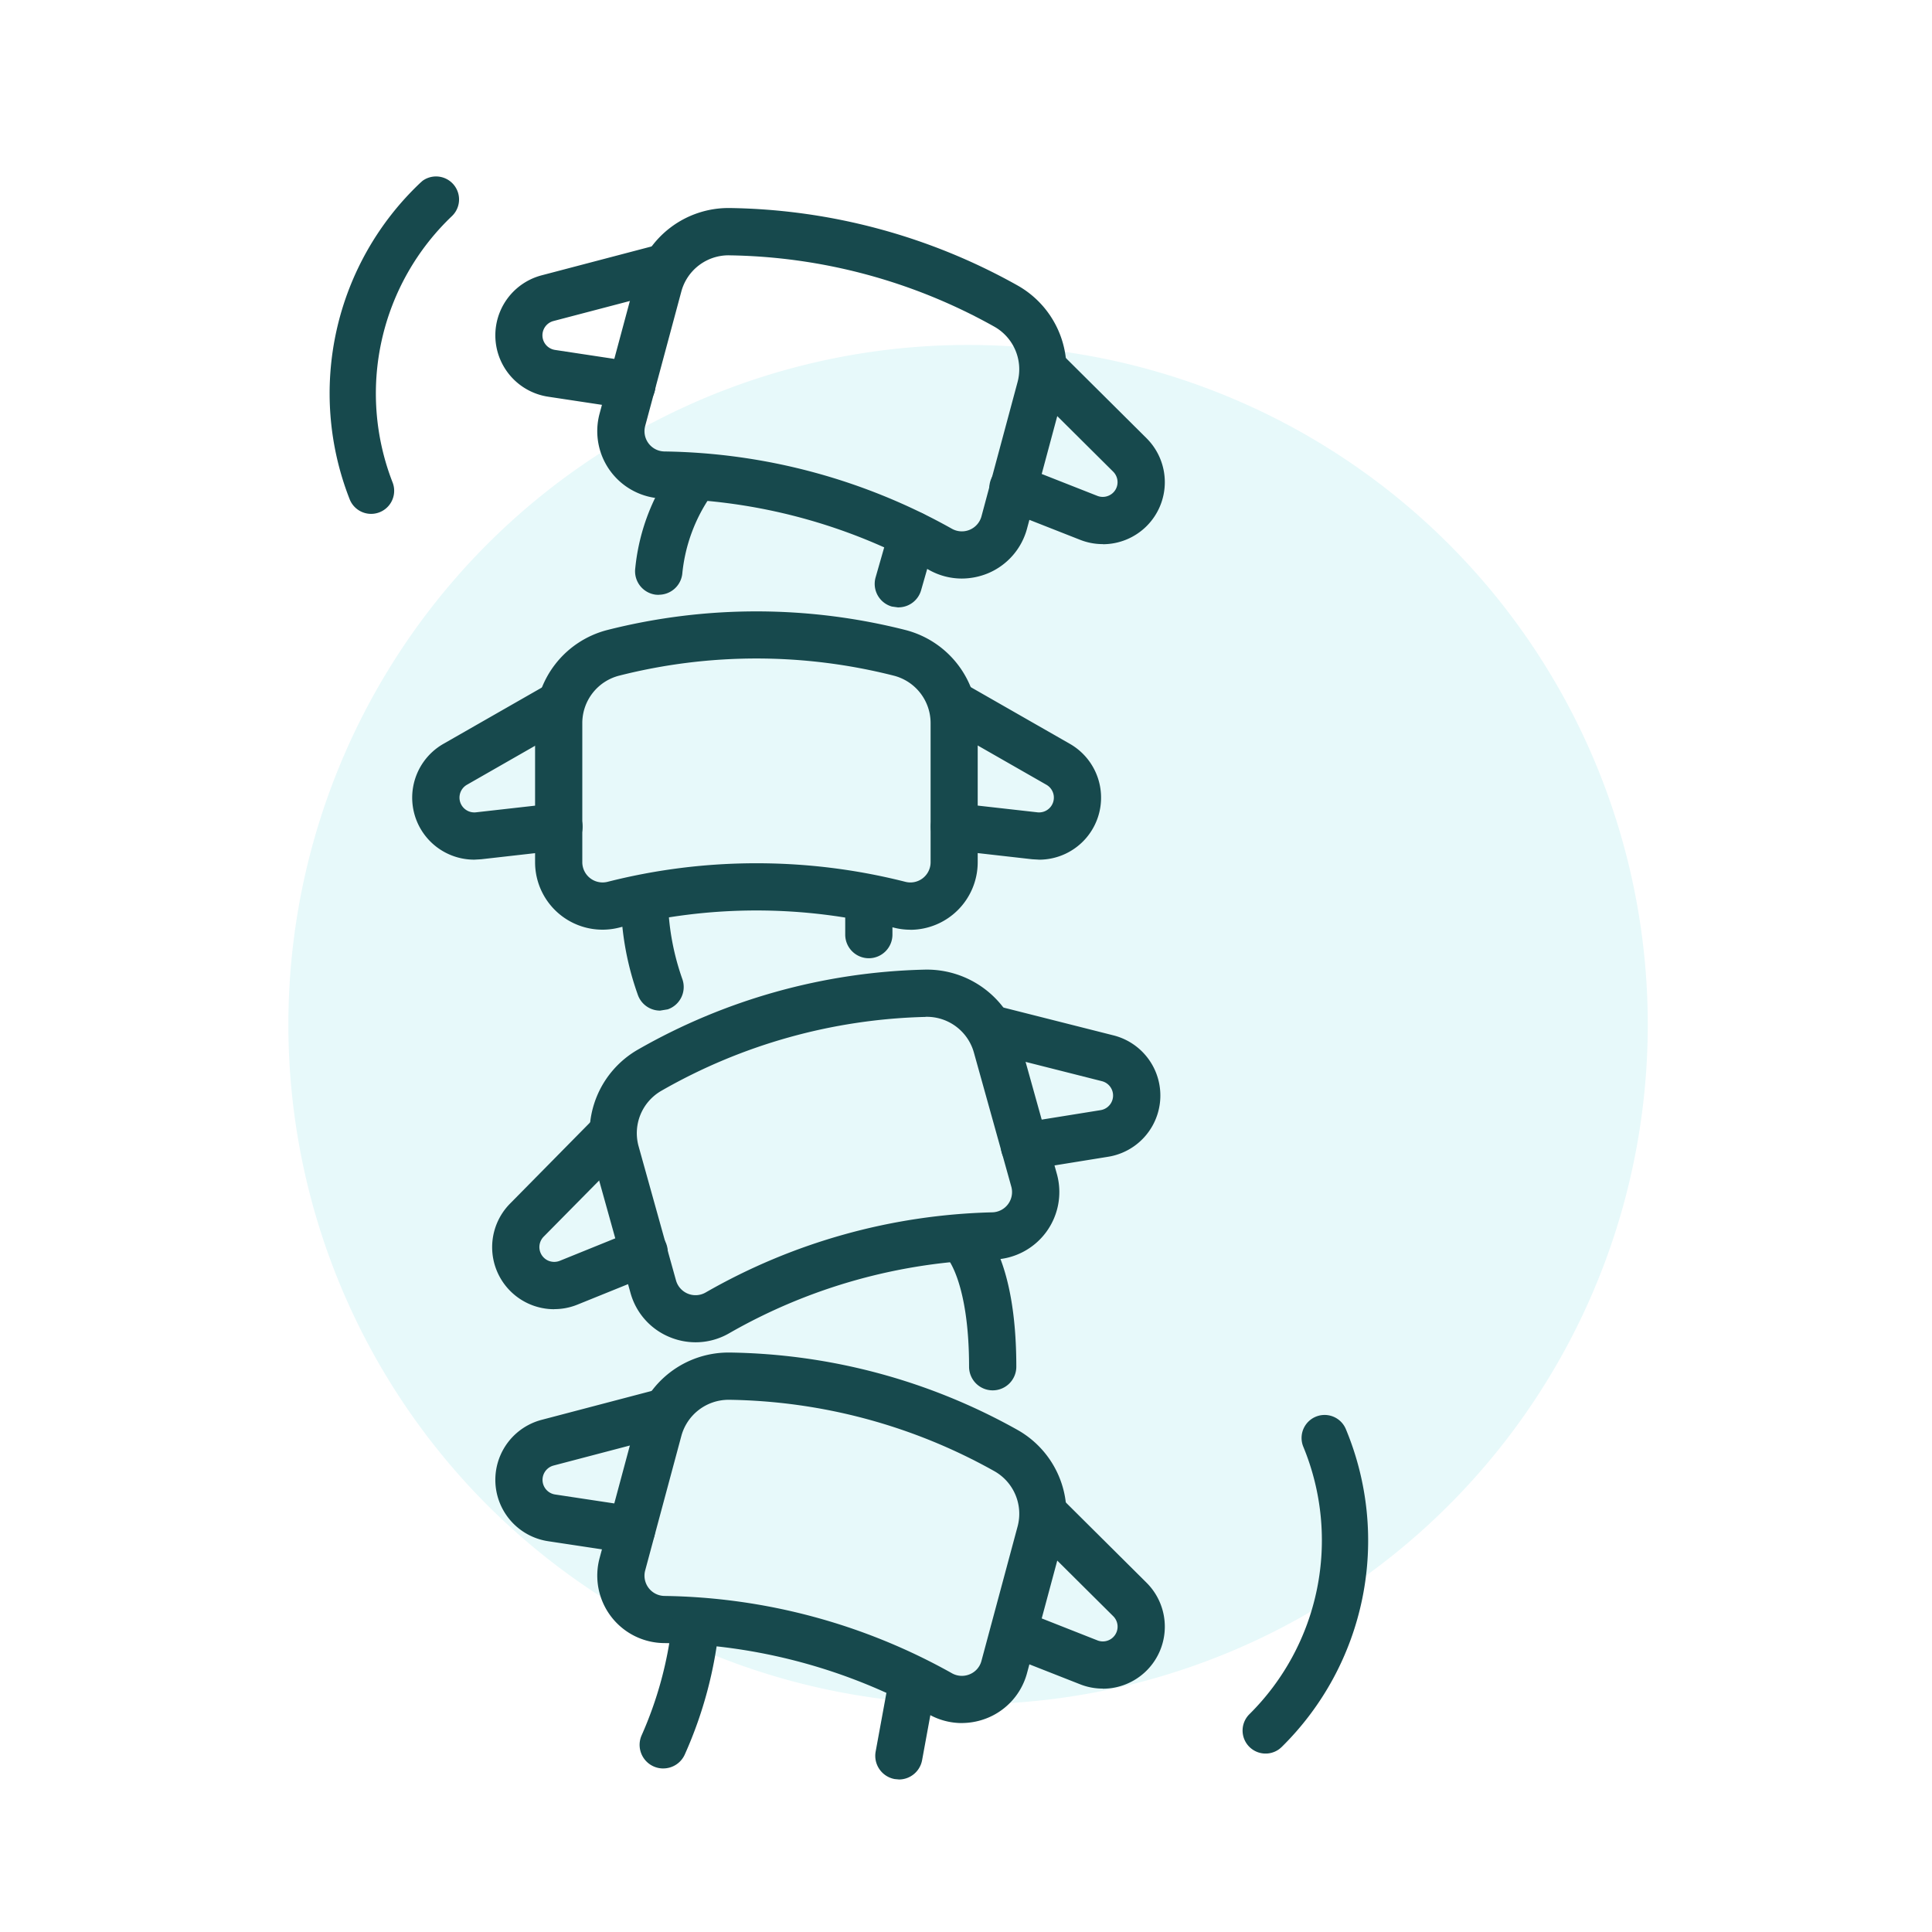
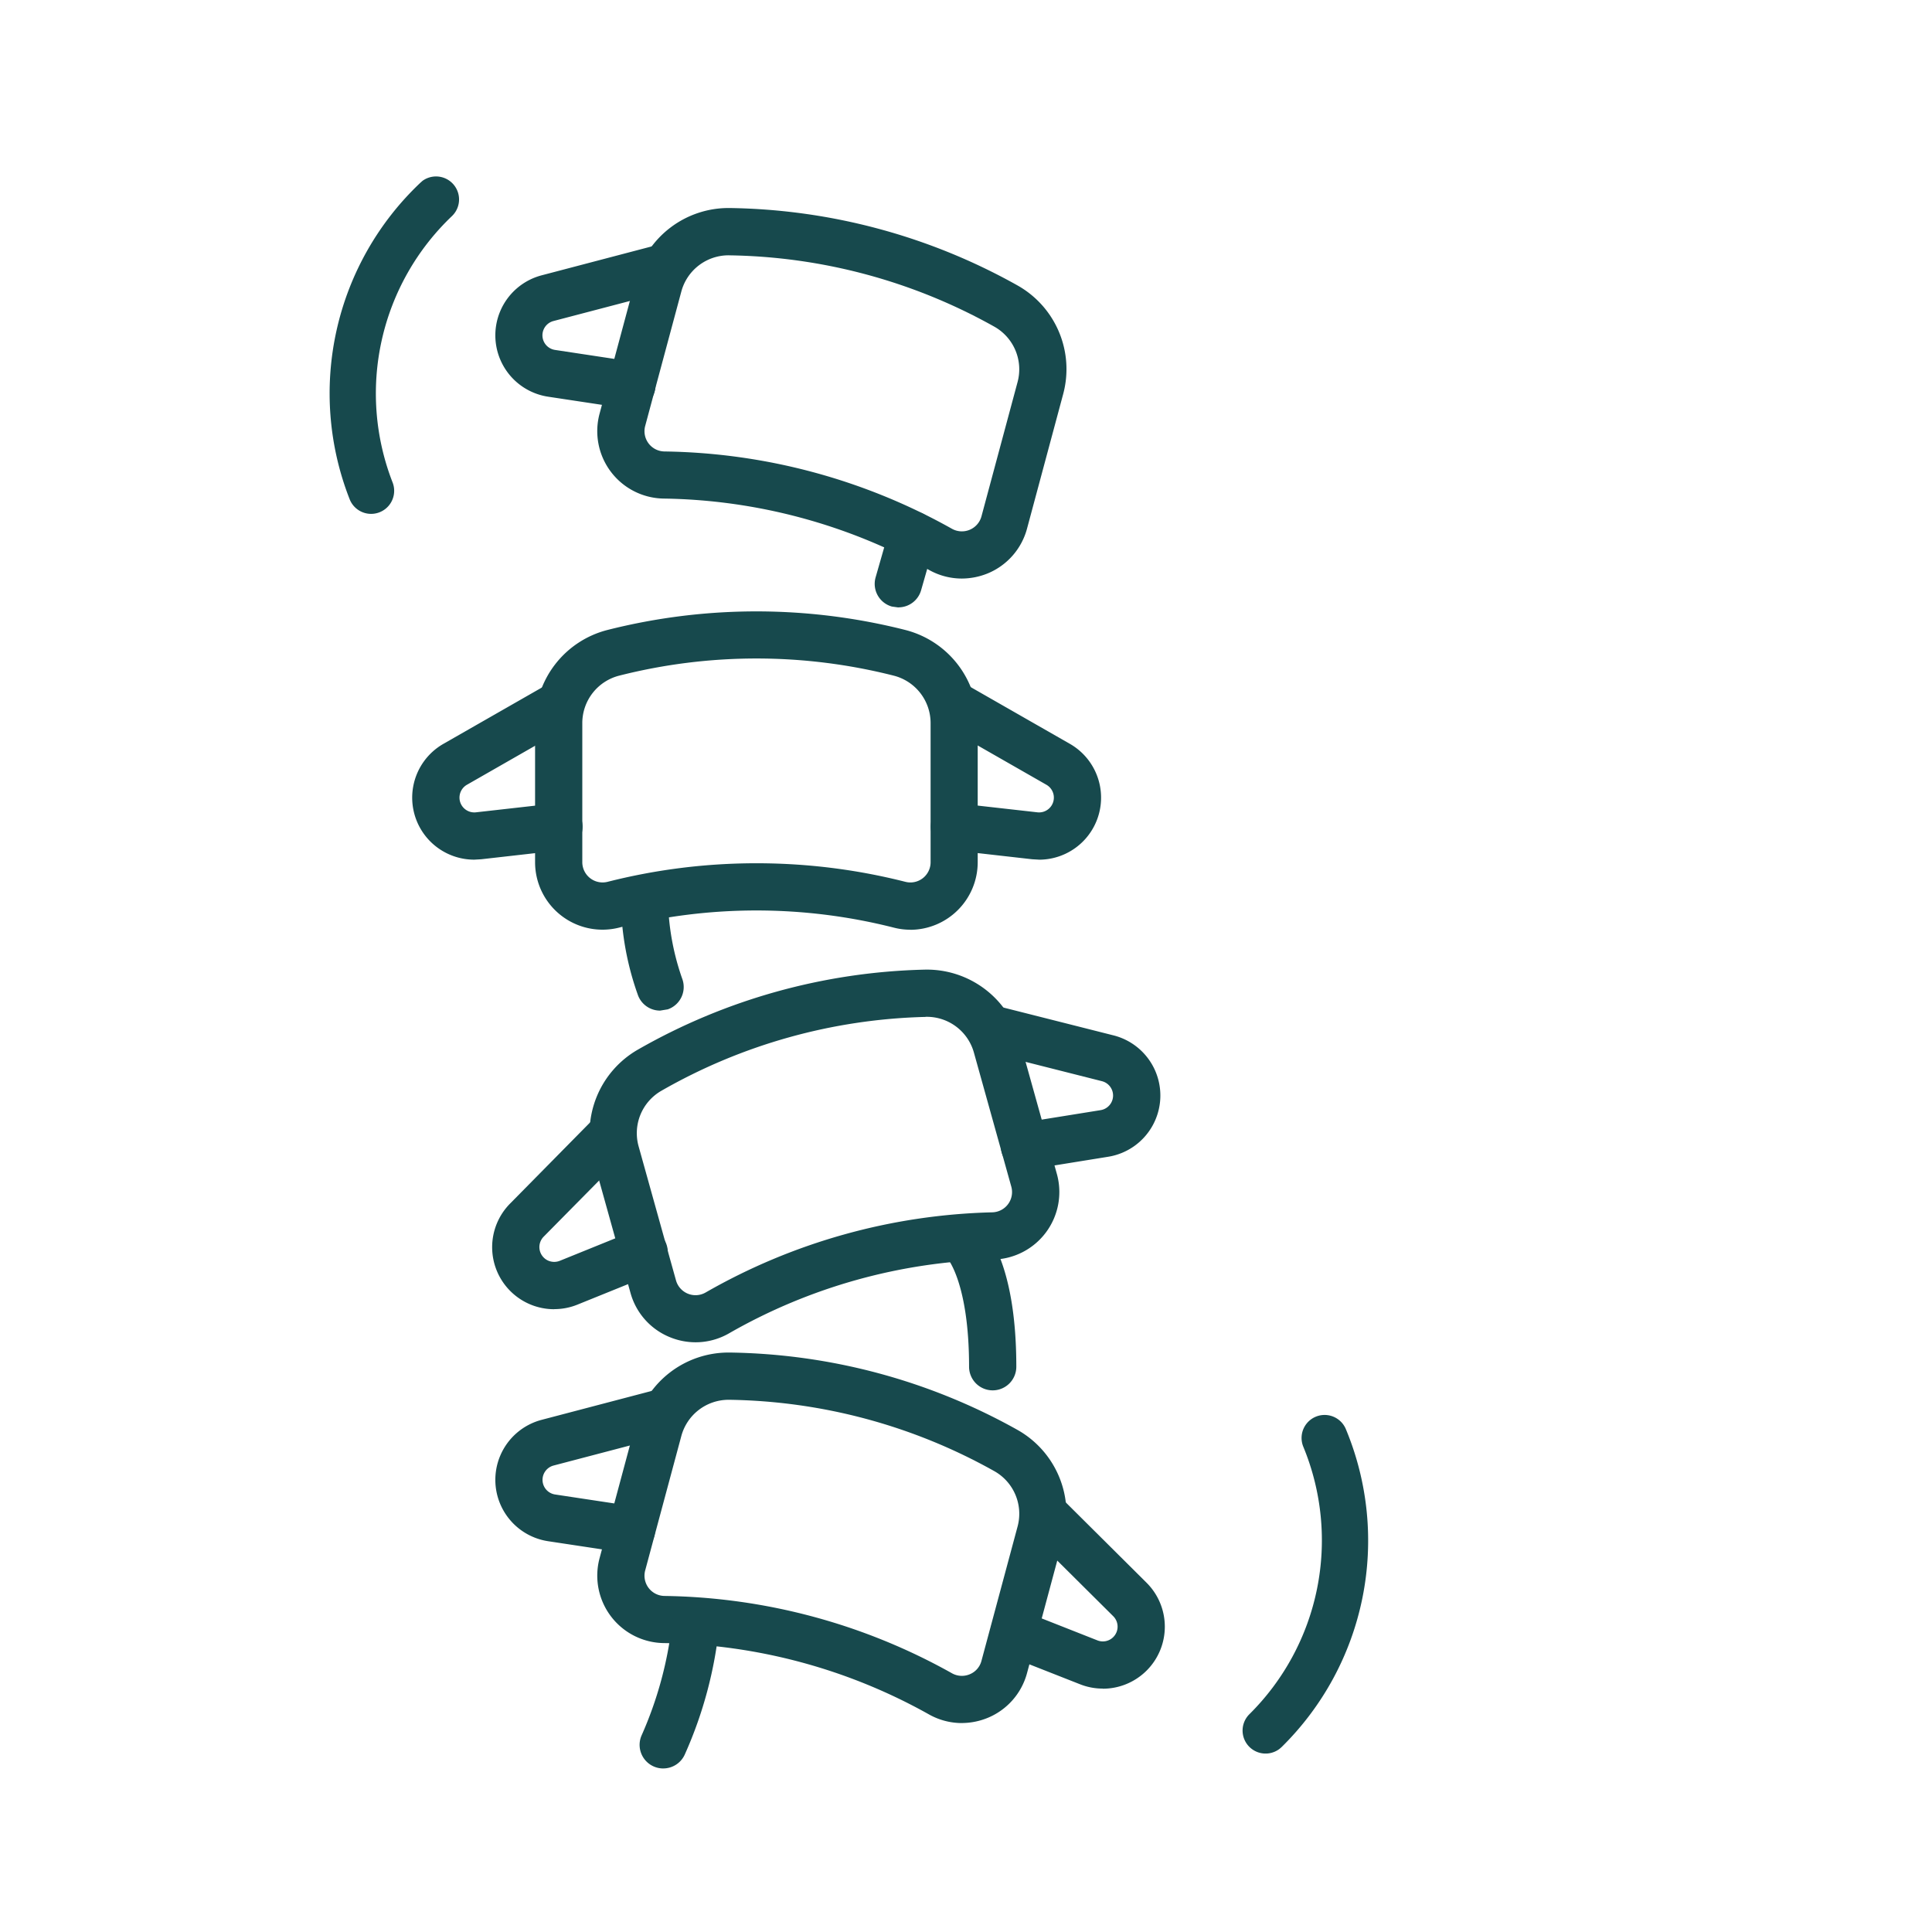
<svg xmlns="http://www.w3.org/2000/svg" id="Group_2039" data-name="Group 2039" width="68" height="68" viewBox="0 0 68 68">
  <rect id="Rectangle_2502" data-name="Rectangle 2502" width="68" height="68" fill="#fff" />
  <g id="Group_1197" data-name="Group 1197" transform="translate(10.154 6.203)">
-     <path id="Path_1074" data-name="Path 1074" d="M256.412,109.588a23.923,23.923,0,1,0,23.921,23.922,23.923,23.923,0,0,0-23.921-23.922" transform="translate(-232.491 -103.65)" fill="#e7f9fa" />
    <g id="Group_1188" data-name="Group 1188" transform="translate(1.445)">
      <path id="Path_1075" data-name="Path 1075" d="M249.653,105.692a1.722,1.722,0,0,0-1.664,1.277l-1.271,4.727a.713.713,0,0,0,.679.9,21.283,21.283,0,0,1,10.117,2.721.715.715,0,0,0,1.039-.436l1.271-4.728A1.723,1.723,0,0,0,259,108.2a19.655,19.655,0,0,0-9.325-2.507Zm8.209,11.377a2.356,2.356,0,0,1-1.161-.307,19.678,19.678,0,0,0-9.327-2.508,2.373,2.373,0,0,1-2.261-2.992l1.271-4.727a3.382,3.382,0,0,1,3.315-2.507,21.314,21.314,0,0,1,10.119,2.722,3.38,3.38,0,0,1,1.61,3.831l-1.27,4.727a2.367,2.367,0,0,1-1.373,1.575,2.432,2.432,0,0,1-.924.186" transform="translate(-235.608 -102.909)" fill="#17494d" />
      <path id="Path_1076" data-name="Path 1076" d="M245.688,111.3l-.126-.01-2.817-.426a2.184,2.184,0,0,1-.227-4.271l4.07-1.069a.831.831,0,0,1,.424,1.608L242.94,108.2a.52.52,0,0,0,.056,1.019l2.815.426a.831.831,0,0,1-.123,1.654" transform="translate(-235.055 -103.105)" fill="#17494d" />
-       <path id="Path_1077" data-name="Path 1077" d="M264.95,116.609a2.169,2.169,0,0,1-.8-.152l-2.651-1.043a.831.831,0,1,1,.609-1.546l2.65,1.043a.52.52,0,0,0,.425-.02.513.513,0,0,0,.269-.33.522.522,0,0,0-.135-.5l-2.986-2.967a.832.832,0,1,1,1.173-1.18l2.985,2.968a2.183,2.183,0,0,1-1.54,3.731" transform="translate(-237.734 -103.661)" fill="#17494d" />
      <path id="Path_1078" data-name="Path 1078" d="M250.3,129.274a21.263,21.263,0,0,1,5.239.653.711.711,0,0,0,.888-.692v-4.893a1.722,1.722,0,0,0-1.3-1.672,19.635,19.635,0,0,0-9.659,0,1.724,1.724,0,0,0-1.3,1.672v4.893a.714.714,0,0,0,.89.692,21.26,21.26,0,0,1,5.238-.653m5.42,2.339a2.32,2.32,0,0,1-.59-.075,19.655,19.655,0,0,0-9.659,0,2.374,2.374,0,0,1-2.961-2.3v-4.893a3.384,3.384,0,0,1,2.551-3.283,21.332,21.332,0,0,1,10.477,0,3.384,3.384,0,0,1,2.551,3.283v4.893a2.379,2.379,0,0,1-2.37,2.378" transform="translate(-235.272 -105.093)" fill="#17494d" />
      <path id="Path_1079" data-name="Path 1079" d="M239.7,129.526a2.182,2.182,0,0,1-1.084-4.078l3.654-2.09a.83.83,0,1,1,.825,1.441l-3.654,2.091a.521.521,0,0,0,.317.97l2.831-.319a.83.83,0,0,1,.185,1.65l-2.83.321Z" transform="translate(-234.605 -105.472)" fill="#17494d" />
      <path id="Path_1080" data-name="Path 1080" d="M262.386,129.526l-.244-.014-2.831-.321a.83.83,0,1,1,.186-1.65l2.83.319a.521.521,0,0,0,.317-.97L258.99,124.8a.83.83,0,0,1,.825-1.441l3.654,2.09a2.183,2.183,0,0,1-1.084,4.078" transform="translate(-237.413 -105.472)" fill="#17494d" />
      <path id="Path_1081" data-name="Path 1081" d="M256.527,135.792Zm.018.83a19.65,19.65,0,0,0-9.3,2.6,1.721,1.721,0,0,0-.8,1.959l1.315,4.715a.714.714,0,0,0,1.042.426A21.308,21.308,0,0,1,258.89,143.5a.713.713,0,0,0,.671-.906l-1.315-4.714a1.721,1.721,0,0,0-1.7-1.261m-8.1,11.455a2.382,2.382,0,0,1-.9-.179,2.358,2.358,0,0,1-1.388-1.56l-1.315-4.715a3.385,3.385,0,0,1,1.576-3.847,21.311,21.311,0,0,1,10.091-2.815,3.382,3.382,0,0,1,3.339,2.476l1.316,4.714a2.377,2.377,0,0,1-2.235,3.014,19.623,19.623,0,0,0-9.3,2.595,2.36,2.36,0,0,1-1.181.317" transform="translate(-235.566 -107.033)" fill="#17494d" />
      <path id="Path_1082" data-name="Path 1082" d="M242.945,147.678a2.183,2.183,0,0,1-1.554-3.717l2.958-3a.831.831,0,0,1,1.182,1.169l-2.956,2.994a.522.522,0,0,0,.139.835.53.53,0,0,0,.426.016l2.639-1.069a.832.832,0,1,1,.624,1.542l-2.639,1.068a2.164,2.164,0,0,1-.82.159" transform="translate(-235.038 -107.801)" fill="#17494d" />
-       <path id="Path_1083" data-name="Path 1083" d="M262.076,142.2a.831.831,0,0,1-.13-1.652l2.811-.452a.521.521,0,0,0,.044-1.019l-4.08-1.032a.831.831,0,0,1,.406-1.612l4.082,1.032a2.183,2.183,0,0,1-.188,4.272l-2.812.454Z" transform="translate(-237.616 -107.226)" fill="#17494d" />
-       <path id="Path_1084" data-name="Path 1084" d="M247.393,118.969l-.1-.006a.831.831,0,0,1-.721-.93,7.333,7.333,0,0,1,1.511-3.781.831.831,0,0,1,1.243,1.1,5.816,5.816,0,0,0-1.1,2.886.832.832,0,0,1-.824.727" transform="translate(-235.812 -104.235)" fill="#17494d" />
+       <path id="Path_1083" data-name="Path 1083" d="M262.076,142.2a.831.831,0,0,1-.13-1.652l2.811-.452a.521.521,0,0,0,.044-1.019l-4.08-1.032a.831.831,0,0,1,.406-1.612l4.082,1.032a2.183,2.183,0,0,1-.188,4.272l-2.812.454" transform="translate(-237.616 -107.226)" fill="#17494d" />
      <path id="Path_1085" data-name="Path 1085" d="M257.129,119.728l-.229-.032a.83.83,0,0,1-.57-1.028l.494-1.725a.832.832,0,0,1,1.6.458l-.494,1.724a.83.83,0,0,1-.8.6" transform="translate(-237.11 -104.551)" fill="#17494d" />
      <path id="Path_1086" data-name="Path 1086" d="M249.653,152.172a1.723,1.723,0,0,0-1.664,1.277l-1.271,4.727a.713.713,0,0,0,.679.9,21.3,21.3,0,0,1,10.117,2.721.713.713,0,0,0,.626.036.7.7,0,0,0,.413-.472l1.271-4.727A1.722,1.722,0,0,0,259,154.68a19.646,19.646,0,0,0-9.325-2.508Zm8.209,11.378a2.365,2.365,0,0,1-1.161-.307,19.659,19.659,0,0,0-9.327-2.508,2.374,2.374,0,0,1-2.261-2.992l1.271-4.728a3.382,3.382,0,0,1,3.269-2.506h.046a21.313,21.313,0,0,1,10.119,2.721,3.382,3.382,0,0,1,1.61,3.831l-1.27,4.727a2.365,2.365,0,0,1-1.373,1.574,2.417,2.417,0,0,1-.924.187" transform="translate(-235.608 -109.107)" fill="#17494d" />
      <path id="Path_1087" data-name="Path 1087" d="M245.688,157.781l-.126-.01-2.817-.426a2.184,2.184,0,0,1-.227-4.271l4.07-1.069a.831.831,0,0,1,.424,1.608l-4.072,1.069a.521.521,0,0,0,.054,1.019l2.817.426a.832.832,0,0,1-.124,1.654" transform="translate(-235.055 -109.303)" fill="#17494d" />
      <path id="Path_1088" data-name="Path 1088" d="M264.95,163.089a2.169,2.169,0,0,1-.8-.152l-2.651-1.043a.832.832,0,0,1,.609-1.548l2.65,1.045a.519.519,0,0,0,.559-.85l-2.986-2.967a.832.832,0,1,1,1.173-1.18l2.985,2.968a2.183,2.183,0,0,1-1.54,3.731" transform="translate(-237.734 -109.859)" fill="#17494d" />
      <path id="Path_1089" data-name="Path 1089" d="M247.581,166.491a.831.831,0,0,1-.765-1.155,13.41,13.41,0,0,0,1.078-3.967.831.831,0,0,1,1.66.088,14.7,14.7,0,0,1-1.207,4.527.83.83,0,0,1-.765.506" transform="translate(-235.837 -110.45)" fill="#17494d" />
-       <path id="Path_1090" data-name="Path 1090" d="M257.153,167.194l-.15-.014a.832.832,0,0,1-.669-.968l.474-2.582a.831.831,0,1,1,1.635.3l-.474,2.584a.83.83,0,0,1-.816.681" transform="translate(-237.113 -110.766)" fill="#17494d" />
      <path id="Path_1091" data-name="Path 1091" d="M247.37,135.911a.83.83,0,0,1-.787-.563,10.242,10.242,0,0,1-.594-3.245.831.831,0,0,1,1.661.036,8.818,8.818,0,0,0,.506,2.673.832.832,0,0,1-.518,1.055Z" transform="translate(-235.735 -106.544)" fill="#17494d" />
-       <path id="Path_1092" data-name="Path 1092" d="M255.931,134.068a.832.832,0,0,1-.831-.831v-1.115a.831.831,0,1,1,1.662,0v1.115a.832.832,0,0,1-.831.831" transform="translate(-236.95 -106.544)" fill="#17494d" />
      <path id="Path_1093" data-name="Path 1093" d="M260.794,151.1a.832.832,0,0,1-.831-.831c0-2.938-.757-3.811-.764-3.817a.832.832,0,0,1,1.014-1.318c.235.181,1.413,1.281,1.413,5.135a.832.832,0,0,1-.831.831" transform="translate(-237.454 -108.367)" fill="#17494d" />
      <path id="Path_1094" data-name="Path 1094" d="M272.54,164.795a.81.81,0,0,1-1.063-1.218,8.619,8.619,0,0,0,1.9-9.41.81.81,0,1,1,1.495-.626,10.194,10.194,0,0,1-2.261,11.192Z" transform="translate(-239.102 -109.445)" fill="#17494d" />
      <path id="Path_1095" data-name="Path 1095" d="M237.429,102.9a.81.81,0,0,1,1.038,1.239,8.619,8.619,0,0,0-2.092,9.37.811.811,0,1,1-1.508.6,10.2,10.2,0,0,1,2.49-11.145Z" transform="translate(-234.158 -102.737)" fill="#17494d" />
    </g>
  </g>
</svg>